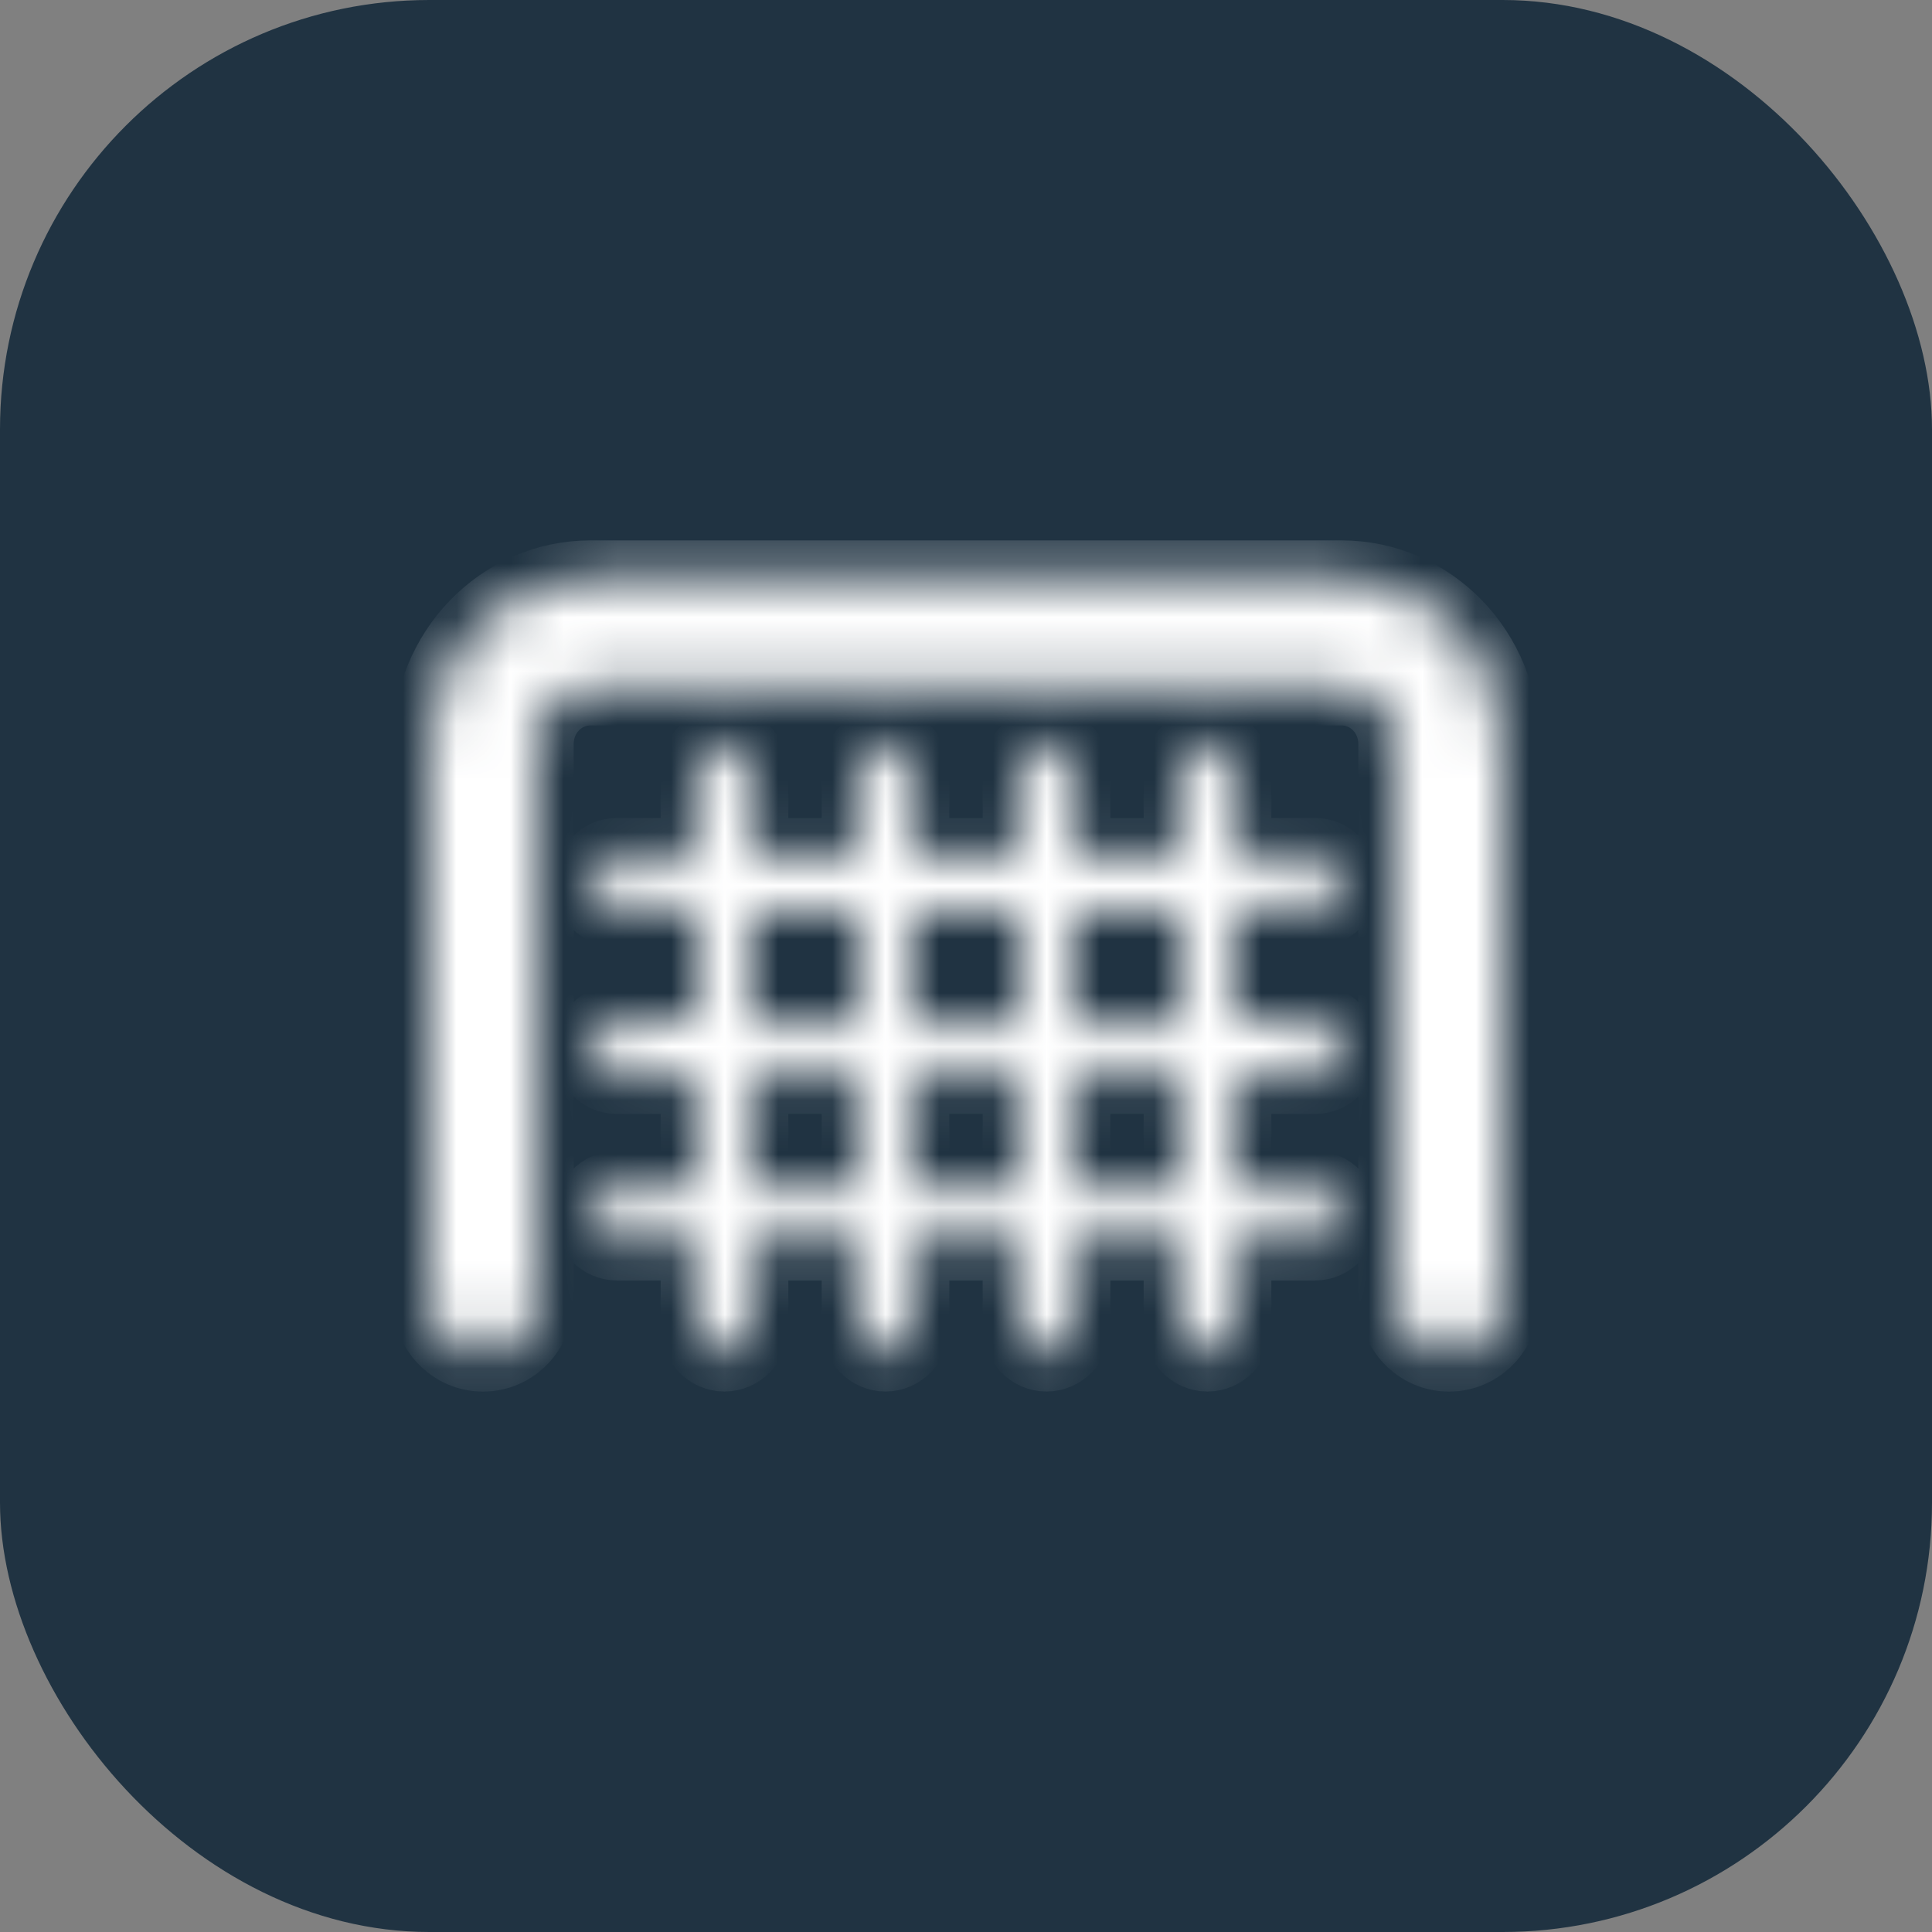
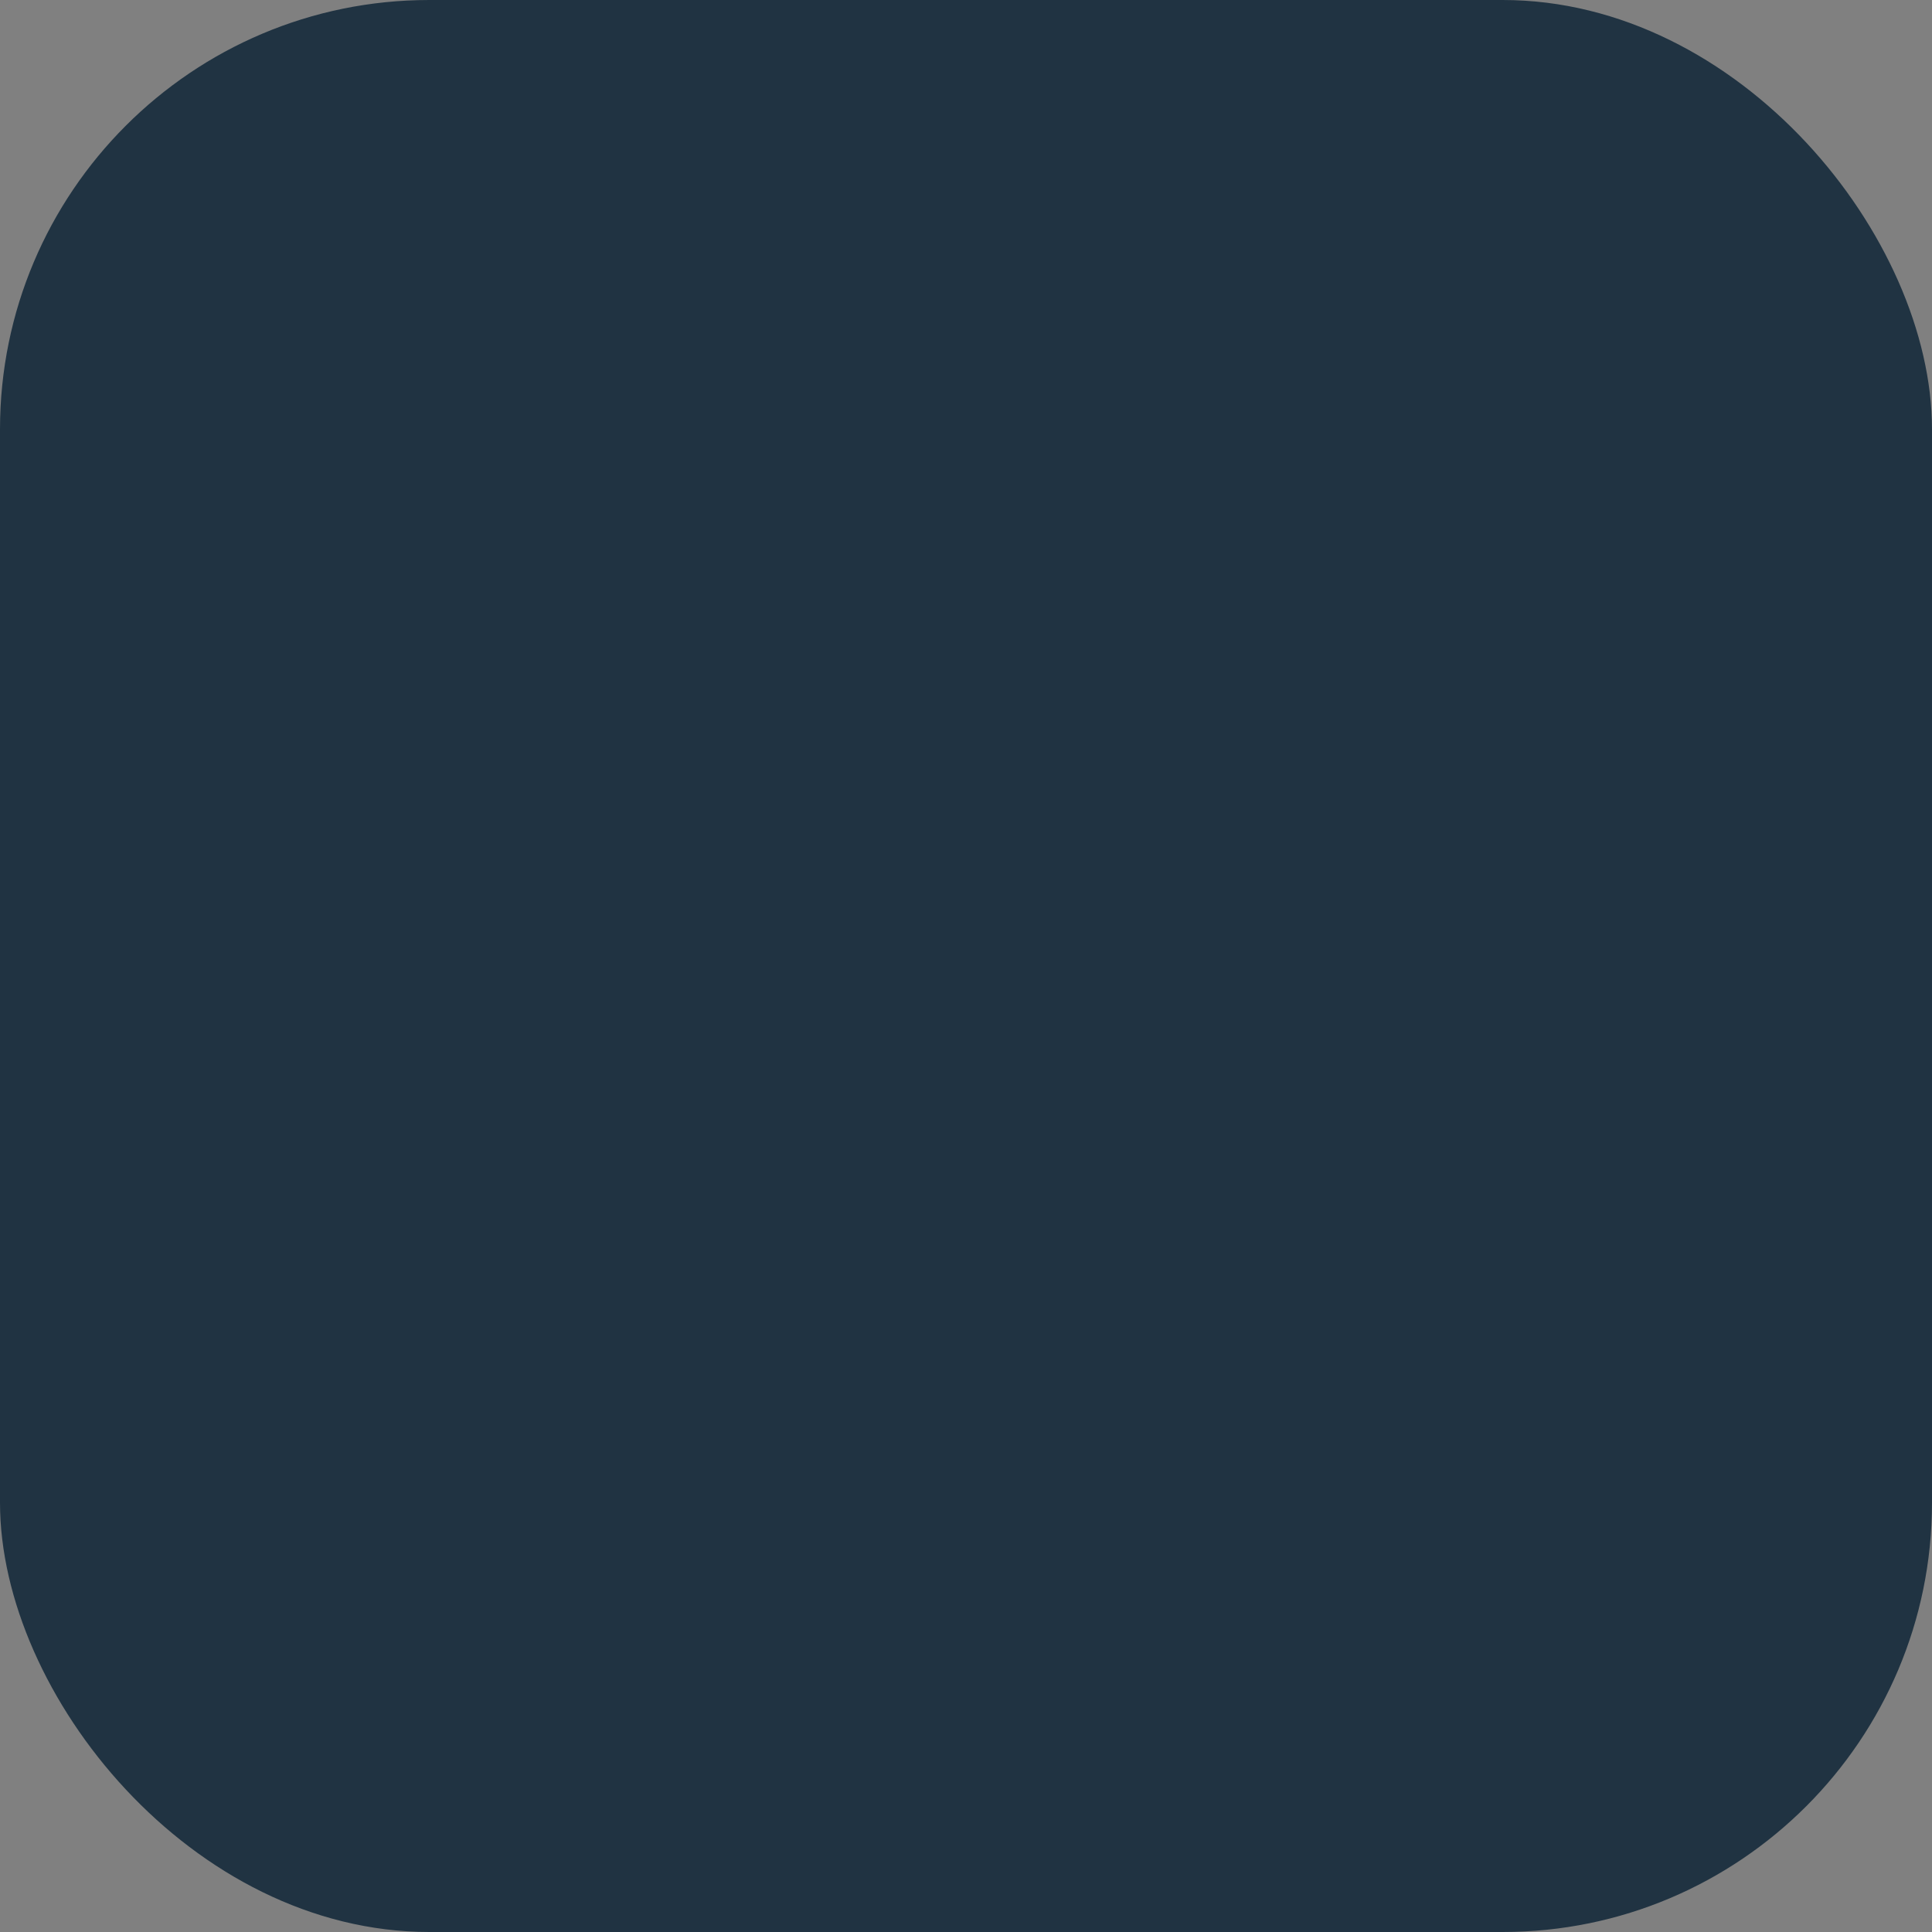
<svg xmlns="http://www.w3.org/2000/svg" fill="none" height="36" viewBox="0 0 36 36" width="36">
  <rect x="0" y="0" width="36" height="36" fill="#808080" stroke="none" />
  <mask id="a" fill="#fff">
    <path d="m10 13.862c0-.572.447-1.034 1-1.034h14c.553 0 1 .462 1 1.034v10.345c0 .572.447 1.034 1 1.034s1-.462 1-1.034v-10.345c0-1.713-1.344-3.103-3-3.103h-14c-1.656 0-3 1.39-3 3.103v10.345c0 .572.447 1.034 1 1.034s1-.462 1-1.034zm3.5 0c-.275 0-.5.233-.5.517v1.552h-1.5c-.275 0-.5.233-.5.517 0 .284.225.517.5.517h1.5v2.069h-1.5c-.275 0-.5.233-.5.517s.225.517.5.517h1.5v2.069h-1.5c-.275 0-.5.233-.5.517 0 .284.225.517.5.517h1.5v1.552c0 .284.225.517.5.517s.5-.233.5-.517v-1.552h2v1.552c0 .284.225.517.5.517s.5-.233.5-.517v-1.552h2v1.552c0 .284.225.517.5.517s.5-.233.5-.517v-1.552h2v1.552c0 .284.225.517.5.517s.5-.233.5-.517v-1.552h1.5c.275 0 .5-.233.5-.517 0-.284-.225-.517-.5-.517h-1.5v-2.069h1.5c.275 0 .5-.233.5-.517s-.225-.517-.5-.517h-1.5v-2.069h1.5c.275 0 .5-.233.5-.517 0-.284-.225-.517-.5-.517h-1.5v-1.552c0-.284-.225-.517-.5-.517s-.5.233-.5.517v1.552h-2v-1.552c0-.284-.225-.517-.5-.517s-.5.233-.5.517v1.552h-2v-1.552c0-.284-.225-.517-.5-.517s-.5.233-.5.517v1.552h-2v-1.552c0-.284-.225-.517-.5-.517zm2.5 8.276h-2v-2.069h2zm3 0h-2v-2.069h2zm3 0h-2v-2.069h2zm0-3.103h-2v-2.069h2zm-3 0h-2v-2.069h2zm-3 0h-2v-2.069h2z" fill="#fff" />
  </mask>
  <rect fill="#203342" height="36" rx="8" width="36" />
-   <path d="m10 13.862c0-.572.447-1.034 1-1.034h14c.553 0 1 .462 1 1.034v10.345c0 .572.447 1.034 1 1.034s1-.462 1-1.034v-10.345c0-1.713-1.344-3.103-3-3.103h-14c-1.656 0-3 1.39-3 3.103v10.345c0 .572.447 1.034 1 1.034s1-.462 1-1.034zm3.5 0c-.275 0-.5.233-.5.517v1.552h-1.5c-.275 0-.5.233-.5.517 0 .284.225.517.5.517h1.5v2.069h-1.5c-.275 0-.5.233-.5.517s.225.517.5.517h1.5v2.069h-1.5c-.275 0-.5.233-.5.517 0 .284.225.517.5.517h1.5v1.552c0 .284.225.517.5.517s.5-.233.5-.517v-1.552h2v1.552c0 .284.225.517.5.517s.5-.233.5-.517v-1.552h2v1.552c0 .284.225.517.5.517s.5-.233.5-.517v-1.552h2v1.552c0 .284.225.517.5.517s.5-.233.5-.517v-1.552h1.5c.275 0 .5-.233.5-.517 0-.284-.225-.517-.5-.517h-1.5v-2.069h1.5c.275 0 .5-.233.5-.517s-.225-.517-.5-.517h-1.5v-2.069h1.5c.275 0 .5-.233.5-.517 0-.284-.225-.517-.5-.517h-1.5v-1.552c0-.284-.225-.517-.5-.517s-.5.233-.5.517v1.552h-2v-1.552c0-.284-.225-.517-.5-.517s-.5.233-.5.517v1.552h-2v-1.552c0-.284-.225-.517-.5-.517s-.5.233-.5.517v1.552h-2v-1.552c0-.284-.225-.517-.5-.517zm2.5 8.276h-2v-2.069h2zm3 0h-2v-2.069h2zm3 0h-2v-2.069h2zm0-3.103h-2v-2.069h2zm-3 0h-2v-2.069h2zm-3 0h-2v-2.069h2z" fill="#fff" mask="url(#a)" stroke="#fff" stroke-width="1.379" />
</svg>